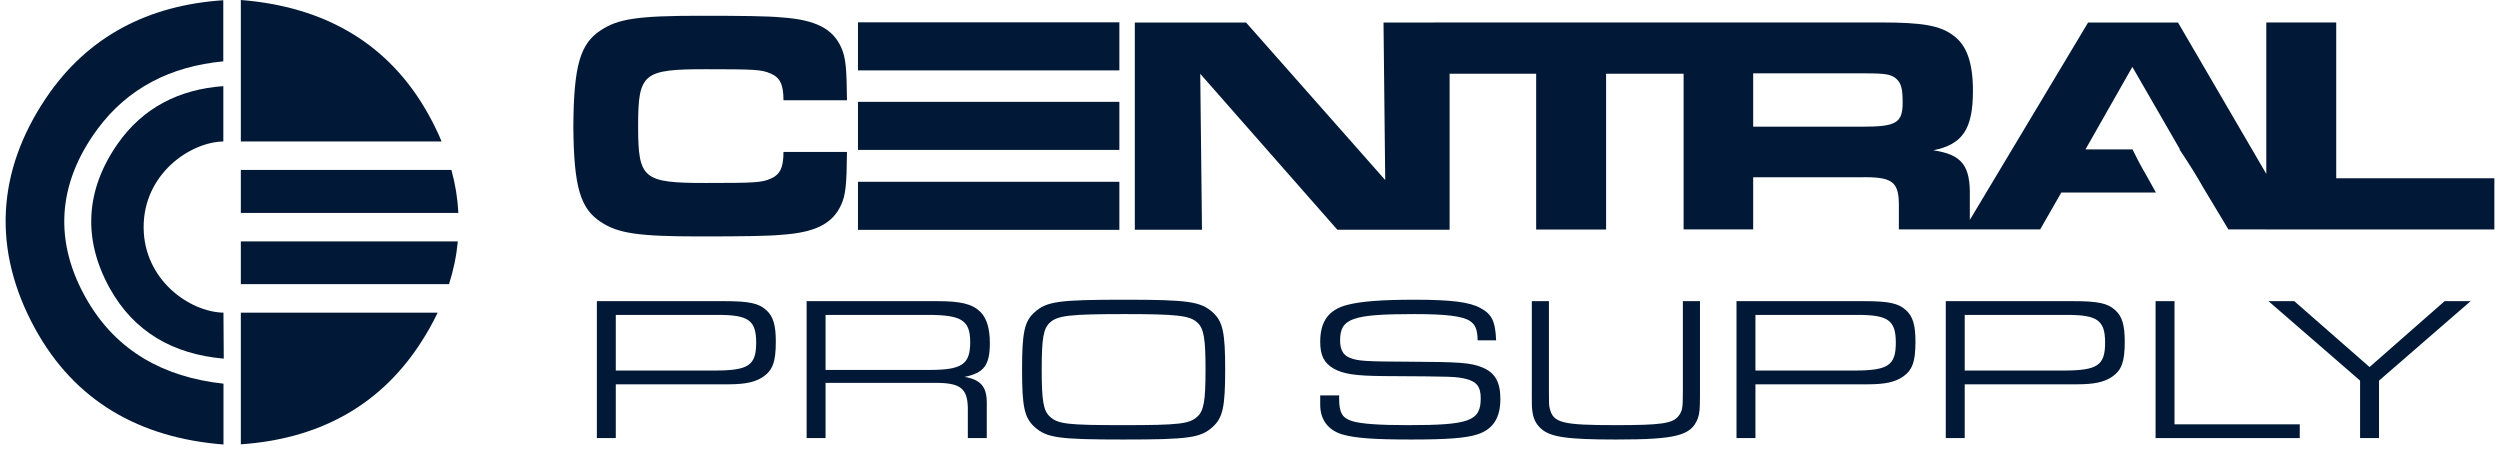
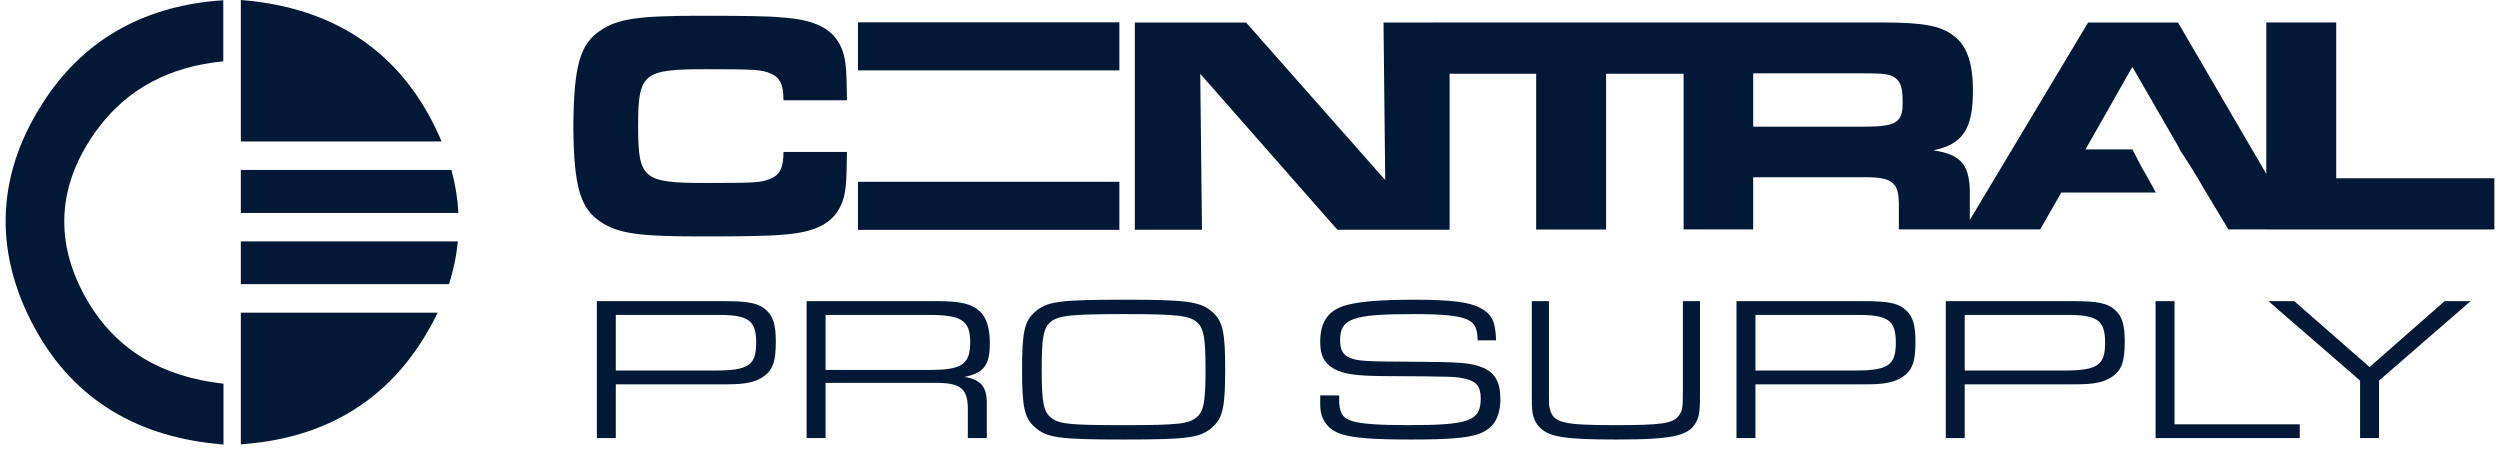
<svg xmlns="http://www.w3.org/2000/svg" width="222" height="40" viewBox="0 0 222 40" fill="none">
  <path d="M21.386 -0V12.561H39.214C38.893 11.789 38.519 11.016 38.093 10.244C34.554 3.832 28.807 0.589 21.386 -0Z" fill="#011936" />
  <path d="M21.386 15.092V18.908H40.703C40.64 17.639 40.435 16.366 40.086 15.092H21.386Z" fill="#011936" />
  <path d="M21.386 21.438V25.232H39.873C40.275 23.974 40.535 22.71 40.654 21.438H21.386Z" fill="#011936" />
  <path d="M38.865 27.762H21.386V39.456C28.125 38.989 33.546 36.197 37.229 30.642C37.86 29.69 38.406 28.729 38.865 27.762Z" fill="#011936" />
  <path d="M3.088 29.135C6.619 35.607 12.38 38.885 19.845 39.472V34.07C14.496 33.488 10.373 31.144 7.782 26.733C4.736 21.547 5.06 16.347 8.648 11.474C11.339 7.828 15.152 5.89 19.828 5.448V0.021C13.164 0.461 7.779 3.226 4.091 8.699C-0.317 15.244 -0.685 22.215 3.088 29.135Z" fill="#011936" />
-   <path d="M9.759 25.619C11.905 29.47 15.366 31.452 19.87 31.848L19.843 27.765C16.831 27.702 12.774 24.852 12.755 20.201C12.733 15.468 16.855 12.623 19.832 12.563V7.648C15.889 7.934 12.686 9.572 10.451 12.765C7.583 16.868 7.326 21.249 9.759 25.619Z" fill="#011936" />
  <path d="M63.448 32.904C66.475 32.904 67.148 32.448 67.148 30.425C67.148 28.456 66.475 27.964 63.785 27.964H54.682V32.904H63.448ZM53.001 26.742H64.31C66.517 26.742 67.379 26.925 68.052 27.545C68.662 28.092 68.893 28.876 68.893 30.334C68.893 32.12 68.619 32.868 67.779 33.451C67.085 33.925 66.202 34.126 64.689 34.126H54.682V38.902H53.001V26.742Z" fill="#011936" />
  <path d="M82.539 32.849C85.419 32.849 86.154 32.357 86.154 30.388C86.154 28.456 85.398 27.964 82.433 27.964H73.31V32.849H82.539ZM71.628 26.742H83.19C85.314 26.742 86.302 26.979 87.037 27.672C87.605 28.219 87.899 29.149 87.899 30.461C87.899 32.43 87.374 33.123 85.65 33.469C87.079 33.706 87.626 34.344 87.626 35.748V38.902H85.944V36.587C85.986 34.49 85.377 33.979 82.938 33.998H73.31V38.902H71.628V26.742Z" fill="#011936" />
  <path d="M93.24 28.638C92.651 29.166 92.504 30.042 92.504 32.831C92.504 35.602 92.651 36.477 93.24 37.005C93.954 37.662 94.837 37.753 99.777 37.753C104.717 37.753 105.6 37.644 106.315 37.005C106.904 36.477 107.051 35.602 107.051 32.831C107.051 30.042 106.904 29.166 106.315 28.638C105.664 28.018 104.486 27.891 99.861 27.891C95.026 27.891 93.912 28.018 93.24 28.638ZM107.682 27.727C108.586 28.547 108.796 29.495 108.796 32.813C108.796 36.149 108.586 37.097 107.682 37.917C106.61 38.883 105.537 39.029 99.777 39.029C94.017 39.029 92.945 38.883 91.873 37.917C90.969 37.097 90.759 36.149 90.759 32.831C90.759 29.495 90.969 28.529 91.873 27.727C92.945 26.761 94.017 26.614 99.861 26.614C105.516 26.614 106.61 26.779 107.682 27.727Z" fill="#011936" />
  <path d="M118.917 35.11V35.438C118.917 36.659 119.212 37.151 120.115 37.407C120.935 37.644 122.491 37.753 125.014 37.753C130.5 37.753 131.488 37.389 131.488 35.365C131.488 34.344 131.131 33.888 130.185 33.651C129.26 33.433 129.176 33.433 122.912 33.396C120.368 33.378 119.275 33.214 118.413 32.722C117.572 32.229 117.235 31.555 117.235 30.352C117.235 28.529 117.992 27.49 119.653 27.07C120.852 26.761 122.701 26.615 125.581 26.615C128.818 26.615 130.479 26.815 131.446 27.344C132.476 27.891 132.792 28.529 132.855 30.224H131.215C131.194 29.258 131.005 28.82 130.542 28.511C129.891 28.073 128.44 27.891 125.602 27.891C120.073 27.891 119.001 28.274 119.001 30.224C119.001 31.063 119.275 31.537 119.863 31.774C120.599 32.066 121.23 32.102 125.203 32.12C129.659 32.138 130.626 32.211 131.636 32.631C132.771 33.105 133.233 33.925 133.233 35.438C133.233 37.115 132.581 38.118 131.194 38.574C130.164 38.902 128.566 39.029 125.329 39.029C121.924 39.029 120.326 38.902 119.19 38.574C117.929 38.191 117.235 37.261 117.235 35.948V35.11H118.917Z" fill="#011936" />
  <path d="M150.958 26.742V35C150.958 36.35 150.92 36.714 150.768 37.152C150.179 38.683 148.868 39.029 143.492 39.029C139.103 39.029 137.659 38.811 136.823 38.045C136.367 37.626 136.139 37.133 136.063 36.422C136.025 36.131 136.025 35.839 136.025 35V26.742H137.545V34.746C137.545 35.876 137.545 35.985 137.621 36.277C137.925 37.553 138.723 37.753 143.492 37.753C147.519 37.753 148.545 37.608 149.058 36.933C149.4 36.477 149.438 36.277 149.438 34.746V26.742H150.958Z" fill="#011936" />
-   <path d="M164.648 32.904C167.676 32.904 168.348 32.448 168.348 30.425C168.348 28.456 167.676 27.964 164.985 27.964H155.883V32.904H164.648ZM154.201 26.742H165.51C167.718 26.742 168.58 26.925 169.252 27.545C169.862 28.092 170.093 28.876 170.093 30.334C170.093 32.12 169.82 32.868 168.979 33.451C168.285 33.925 167.402 34.126 165.889 34.126H155.883V38.902H154.201V26.742Z" fill="#011936" />
+   <path d="M164.648 32.904C167.676 32.904 168.348 32.448 168.348 30.425C168.348 28.456 167.676 27.964 164.985 27.964H155.883V32.904H164.648ZM154.201 26.742H165.51C167.718 26.742 168.58 26.925 169.252 27.545C169.862 28.092 170.093 28.876 170.093 30.334C170.093 32.12 169.82 32.868 168.979 33.451C168.285 33.925 167.402 34.126 165.889 34.126H155.883V38.902H154.201V26.742" fill="#011936" />
  <path d="M183.233 32.904C186.26 32.904 186.933 32.448 186.933 30.425C186.933 28.456 186.26 27.964 183.57 27.964H174.467V32.904H183.233ZM172.785 26.742H184.095C186.302 26.742 187.164 26.925 187.837 27.545C188.446 28.092 188.678 28.876 188.678 30.334C188.678 32.12 188.404 32.868 187.563 33.451C186.87 33.925 185.987 34.126 184.474 34.126H174.467V38.902H172.785V26.742Z" fill="#011936" />
  <path d="M191.415 26.742H193.097V37.68H204.218V38.902H191.415V26.742Z" fill="#011936" />
  <path d="M217.081 26.742H219.393L211.257 33.798V38.902H209.575V33.798L201.44 26.742H203.731L210.416 32.594L217.081 26.742Z" fill="#011936" />
  <path d="M165.378 11.25H155.682V6.514H165.592C167.456 6.514 167.978 6.596 168.437 7.04C168.833 7.423 168.956 7.918 168.956 9.104C168.956 10.923 168.374 11.25 165.378 11.25ZM207.457 15.831V1.995H201.247V15.441L193.407 1.999H185.424L174.92 19.53V17.477C174.983 14.696 174.22 13.728 171.679 13.346C174.279 12.819 175.197 11.473 175.197 8.055C175.197 5.577 174.647 4.005 173.452 3.15C172.292 2.269 170.701 1.995 167.092 1.995H127.328V1.999H122.856L123.007 15.987L110.65 1.999H100.772V20.4H106.736L106.582 6.553L118.756 20.4H128.725V6.545H136.411V20.38H142.621V6.545H149.504V20.369H155.682V15.741H165.196C167.978 15.687 168.592 16.1 168.619 18.082V20.369H181.169L183.045 17.095H191.444C191.159 16.58 190.87 16.065 190.585 15.55C190.145 14.809 189.746 14.044 189.366 13.268H185.19L189.354 5.94L193.581 13.268H193.537C194.297 14.391 195.017 15.542 195.69 16.728C196.418 17.942 197.147 19.155 197.879 20.369H201.247V20.377H221.499V15.831H207.457Z" fill="#011936" />
  <path d="M99.4 20.411H76.188V16.143H99.4V20.411Z" fill="#011936" />
  <path d="M99.4 6.25H76.188V1.982H99.4V6.25Z" fill="#011936" />
-   <path d="M99.4 13.312H76.188V9.044H99.4V13.312Z" fill="#011936" />
  <path d="M69.573 13.493H75.212C75.186 16.334 75.099 17.302 74.698 18.179C73.953 19.851 72.407 20.642 69.431 20.847C68.256 20.962 65.968 20.995 62.162 20.995C56.665 20.995 54.89 20.729 53.344 19.704C51.529 18.521 50.958 16.586 50.914 11.3V11.095C50.958 5.809 51.529 3.871 53.344 2.691C54.89 1.663 56.665 1.4 62.162 1.4C65.968 1.4 68.256 1.429 69.431 1.548C72.407 1.753 73.953 2.544 74.698 4.212C75.099 5.093 75.186 6.057 75.212 8.902H69.573C69.573 7.495 69.26 6.88 68.43 6.528C67.626 6.176 66.997 6.147 62.675 6.147C57.131 6.147 56.672 6.496 56.665 11.095V11.3C56.672 15.899 57.131 16.248 62.675 16.248C66.997 16.248 67.626 16.219 68.43 15.867C69.26 15.515 69.573 14.9 69.573 13.493Z" fill="#011936" />
</svg>